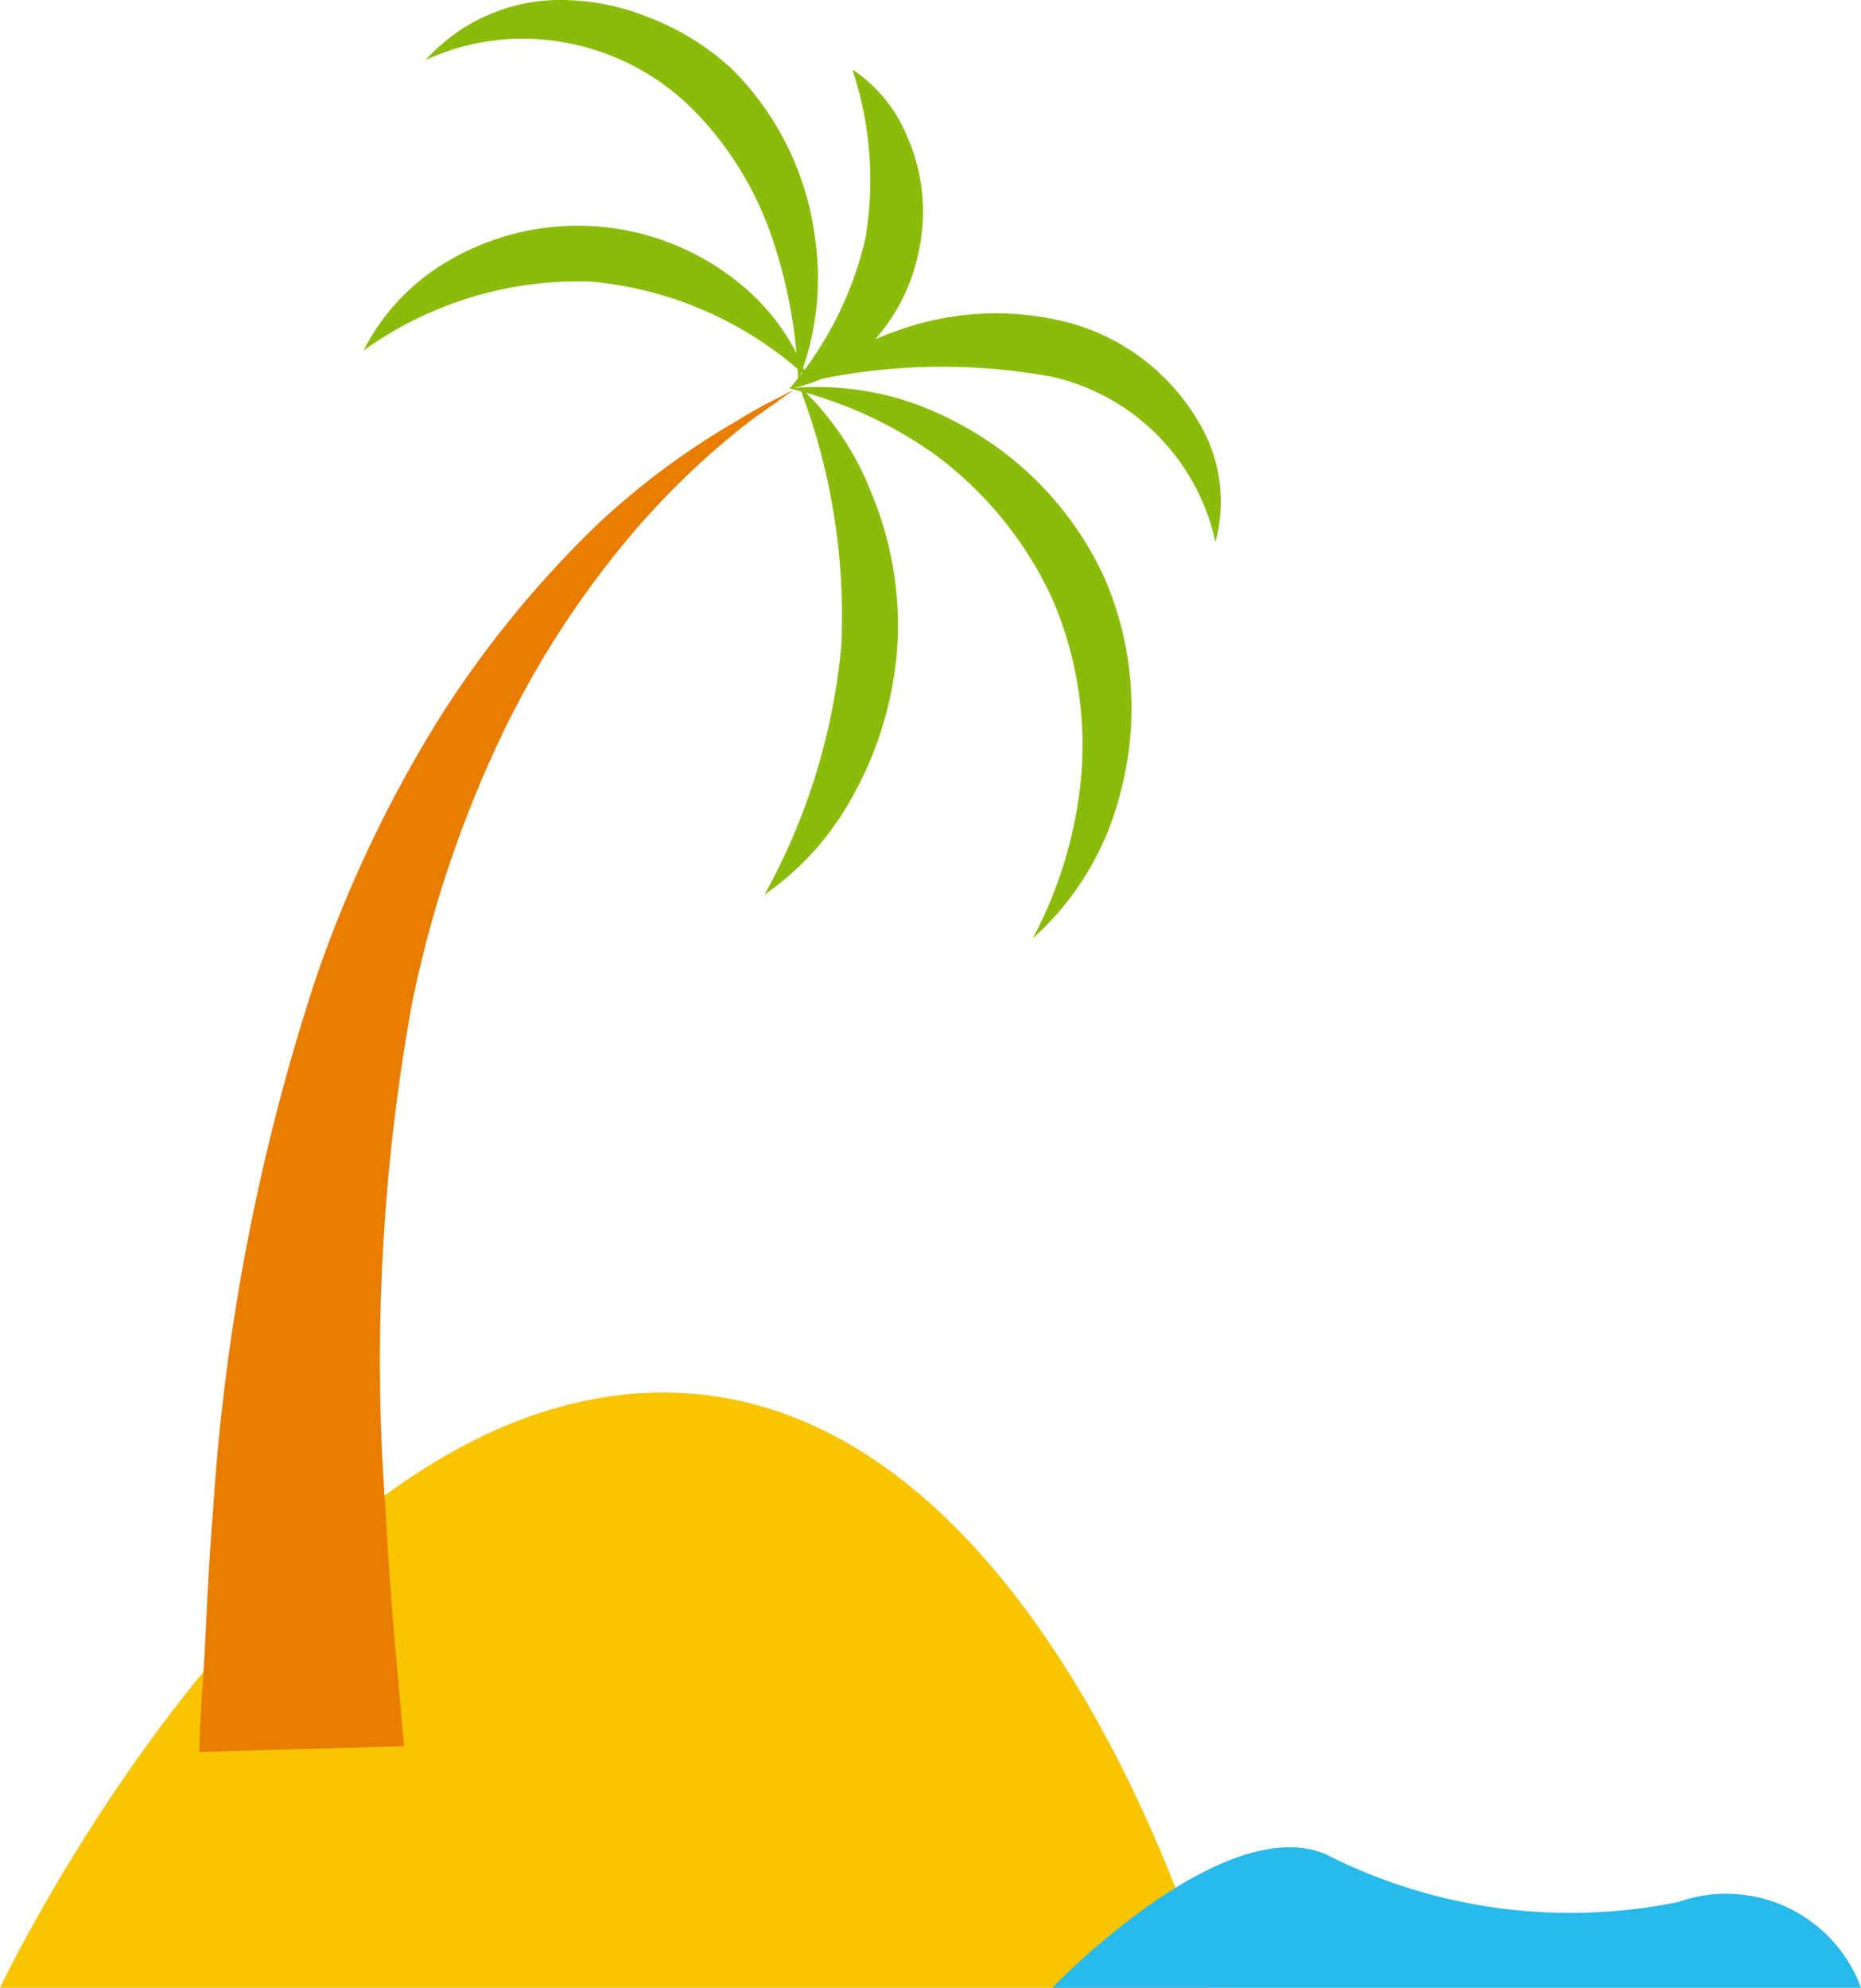
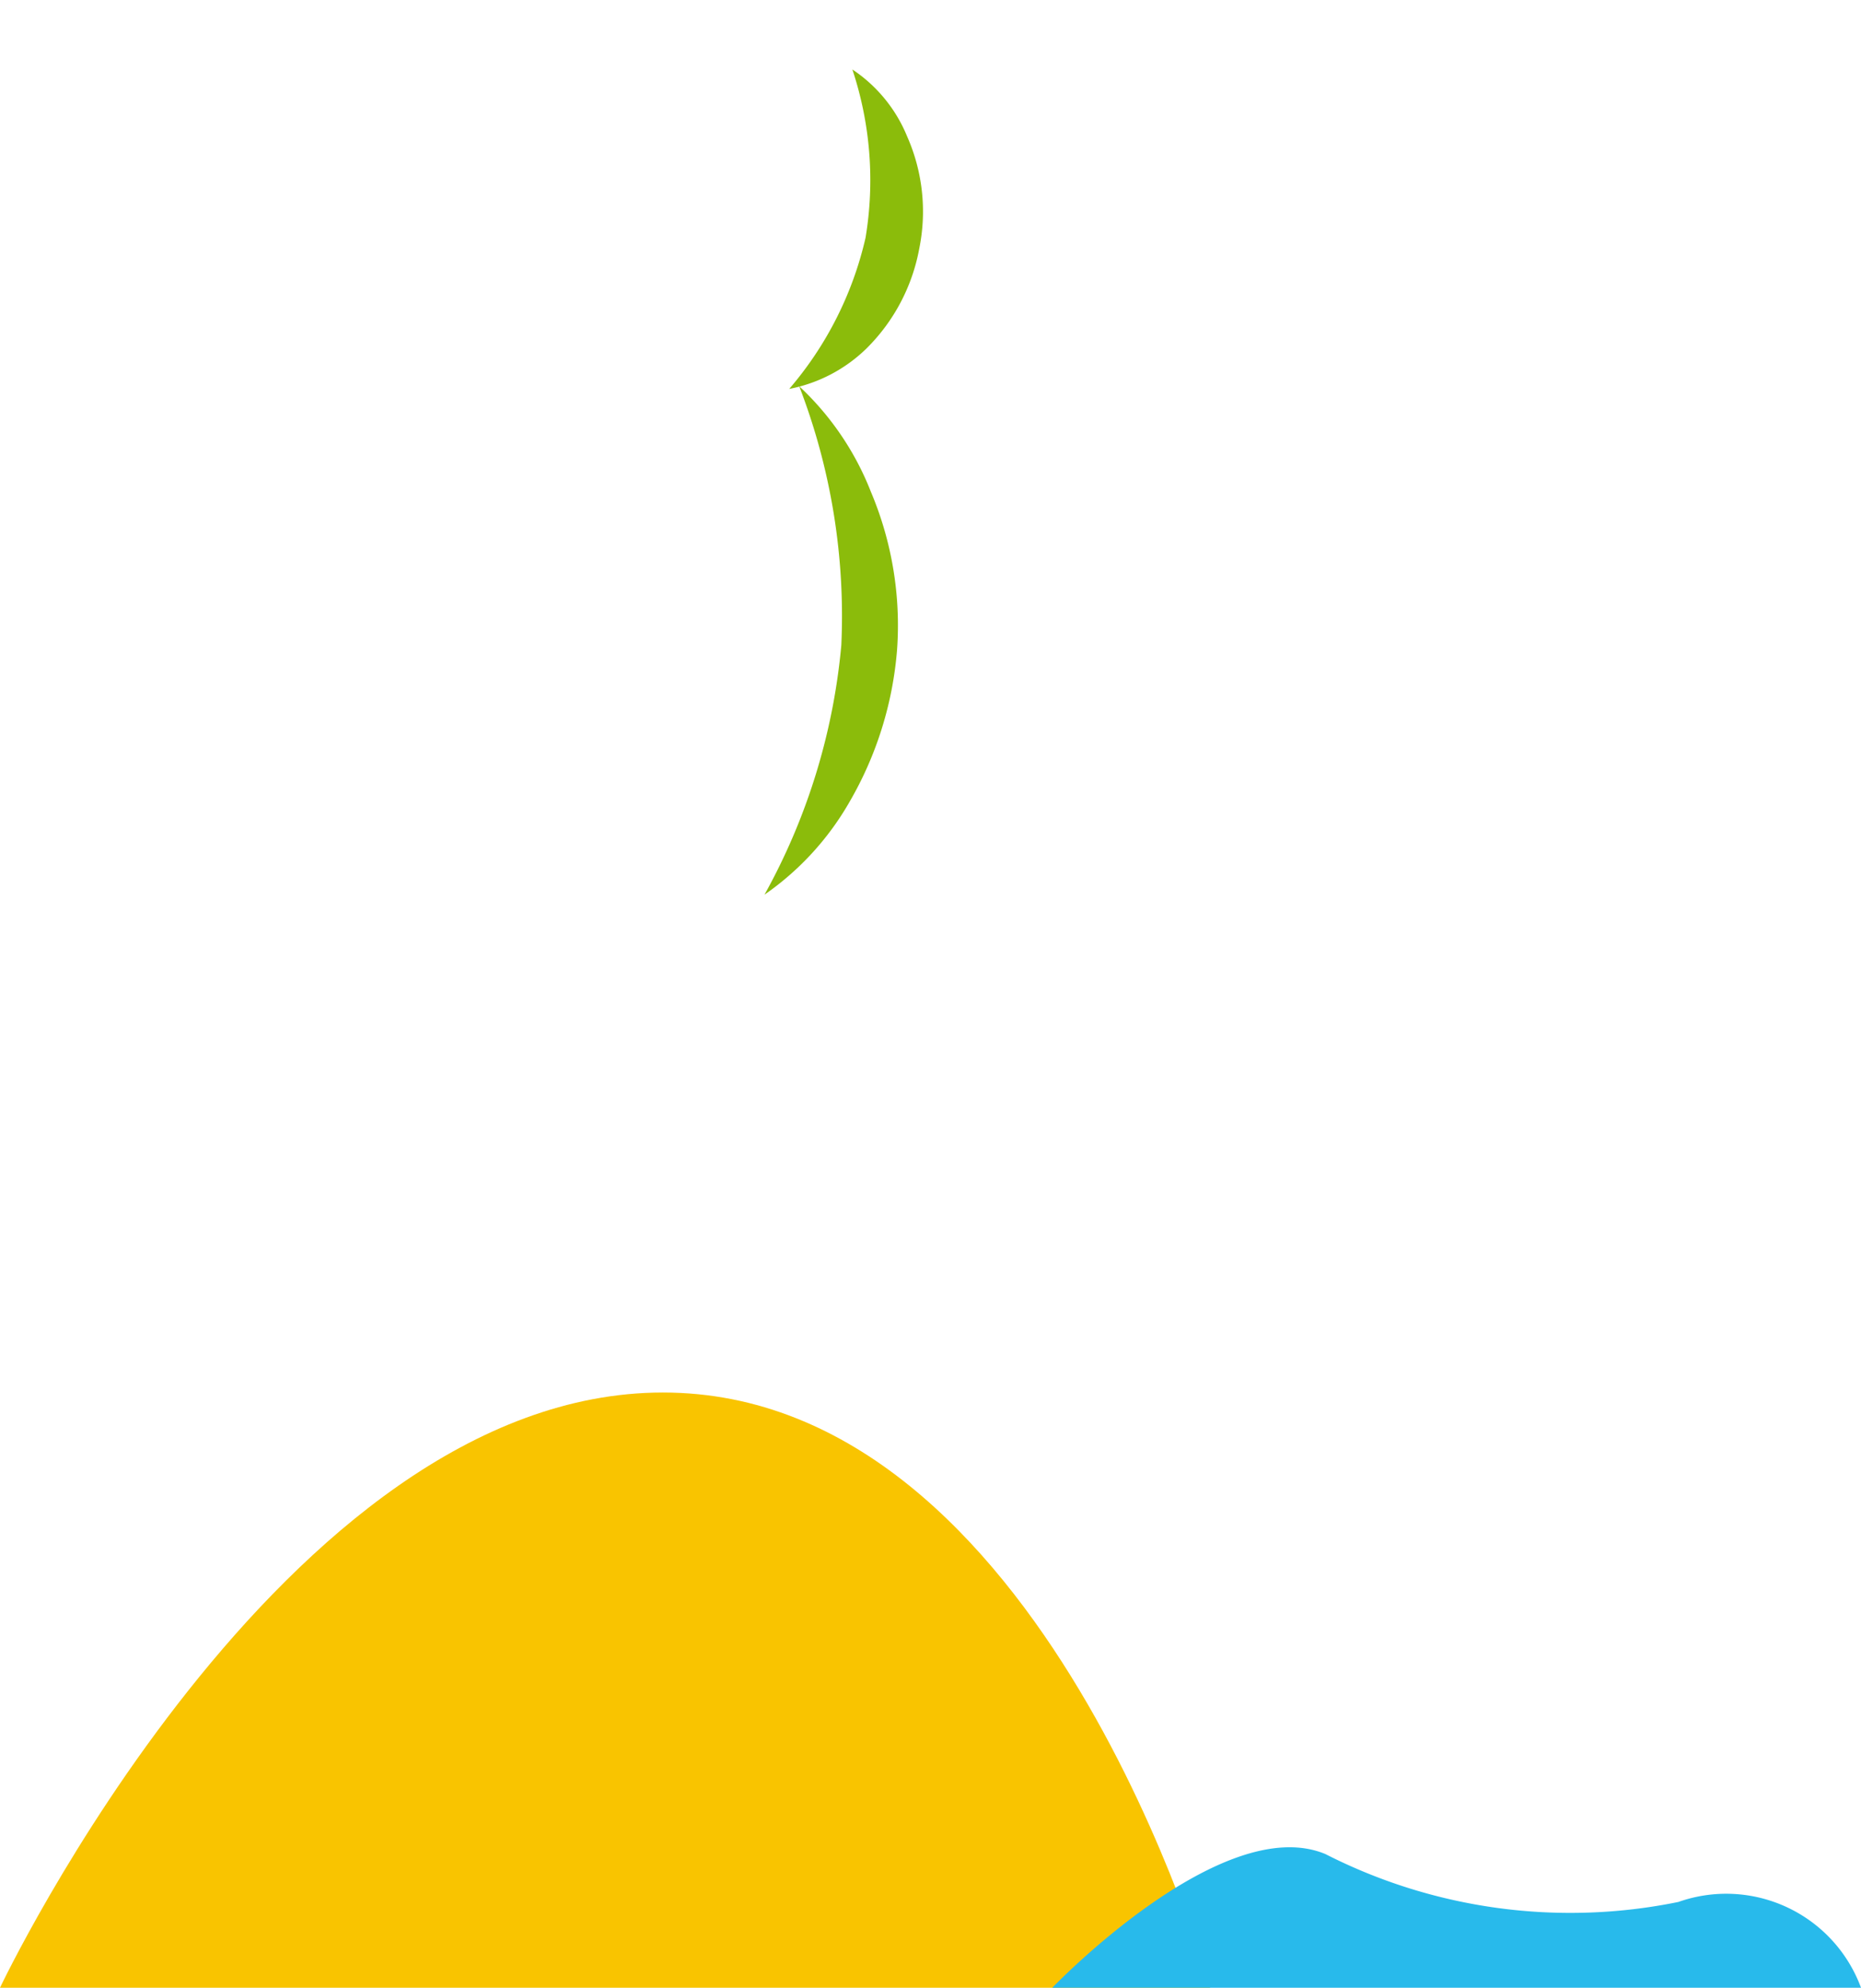
<svg xmlns="http://www.w3.org/2000/svg" viewBox="0 0 35.37 37.77">
  <defs>
    <style>.cls-1{fill:#f9c400;}.cls-2{fill:#28baeb;}.cls-3{fill:#e97d00;}.cls-4{fill:#8bbc0b;}</style>
  </defs>
  <g id="Слой_2" data-name="Слой 2">
    <g id="Layer_1" data-name="Layer 1">
      <path class="cls-1" d="M0,37.77H23s-3.16-11.31-10.4-11.31S0,37.77,0,37.77Z" />
      <path class="cls-2" d="M20,37.77H35.37a2.73,2.73,0,0,0-3.47-1.63,10.25,10.25,0,0,1-6.71-.91C23.22,34.41,20,37.77,20,37.77Z" />
-       <path class="cls-3" d="M3.79,33.29s0-.46.06-1.26.09-2,.2-3.34A40.62,40.62,0,0,1,6,18.6a24.19,24.19,0,0,1,2.38-5,19.92,19.92,0,0,1,3-3.66A14.45,14.45,0,0,1,14,8a8.73,8.73,0,0,1,.81-.45l.29-.15-.27.19c-.17.13-.43.29-.74.54A14.93,14.93,0,0,0,11.8,10.4a17.77,17.77,0,0,0-2.39,3.84,22,22,0,0,0-1.59,4.88,38.14,38.14,0,0,0-.49,9.61c.07,1.33.17,2.44.24,3.22l.11,1.23Z" />
-       <path class="cls-4" d="M21,11a6.28,6.28,0,0,0-2.87-3A5.54,5.54,0,0,0,15,7.38a8,8,0,0,1,2.76,1.25A7.11,7.11,0,0,1,20,11.38a7,7,0,0,1,.53,3.56,8.19,8.19,0,0,1-.9,2.89,5.49,5.49,0,0,0,1.66-2.75A6.23,6.23,0,0,0,21,11Z" />
      <path class="cls-4" d="M17.05,12.34a6.52,6.52,0,0,0-.5-3,5.46,5.46,0,0,0-1.36-2,12.13,12.13,0,0,1,.8,4.92A12,12,0,0,1,14.53,17a5.42,5.42,0,0,0,1.62-1.77A6.83,6.83,0,0,0,17.05,12.34Z" />
-       <path class="cls-4" d="M20.27,6.12a5.5,5.5,0,0,0-3,.09,6.66,6.66,0,0,0-2.07,1.08A11.57,11.57,0,0,1,20,7.16,4.11,4.11,0,0,1,23.1,10.3,2.93,2.93,0,0,0,22.77,8,4.09,4.09,0,0,0,20.27,6.12Z" />
-       <path class="cls-4" d="M13.18,2.09a6.38,6.38,0,0,1,1.55,2.6,9.36,9.36,0,0,1,.44,2.55,5.26,5.26,0,0,0,.32-2.72,5.52,5.52,0,0,0-1.56-3.19,4.88,4.88,0,0,0-1.6-1A4.47,4.47,0,0,0,10.59,0a3.44,3.44,0,0,0-2.5,1.14A4.41,4.41,0,0,1,10.56.78,4.59,4.59,0,0,1,13.18,2.09Z" />
      <path class="cls-4" d="M16.45,4.52A6.7,6.7,0,0,1,15,7.39a2.88,2.88,0,0,0,1.47-.77,3.58,3.58,0,0,0,1-1.89,3.53,3.53,0,0,0-.23-2.14A2.8,2.8,0,0,0,16.2,1.32,6.66,6.66,0,0,1,16.45,4.52Z" />
-       <path class="cls-4" d="M11.22,5.35a7,7,0,0,1,4.12,1.82A4.14,4.14,0,0,0,14,5.34,4.86,4.86,0,0,0,8.45,5,4.11,4.11,0,0,0,6.91,6.66,7,7,0,0,1,11.22,5.35Z" />
    </g>
  </g>
</svg>